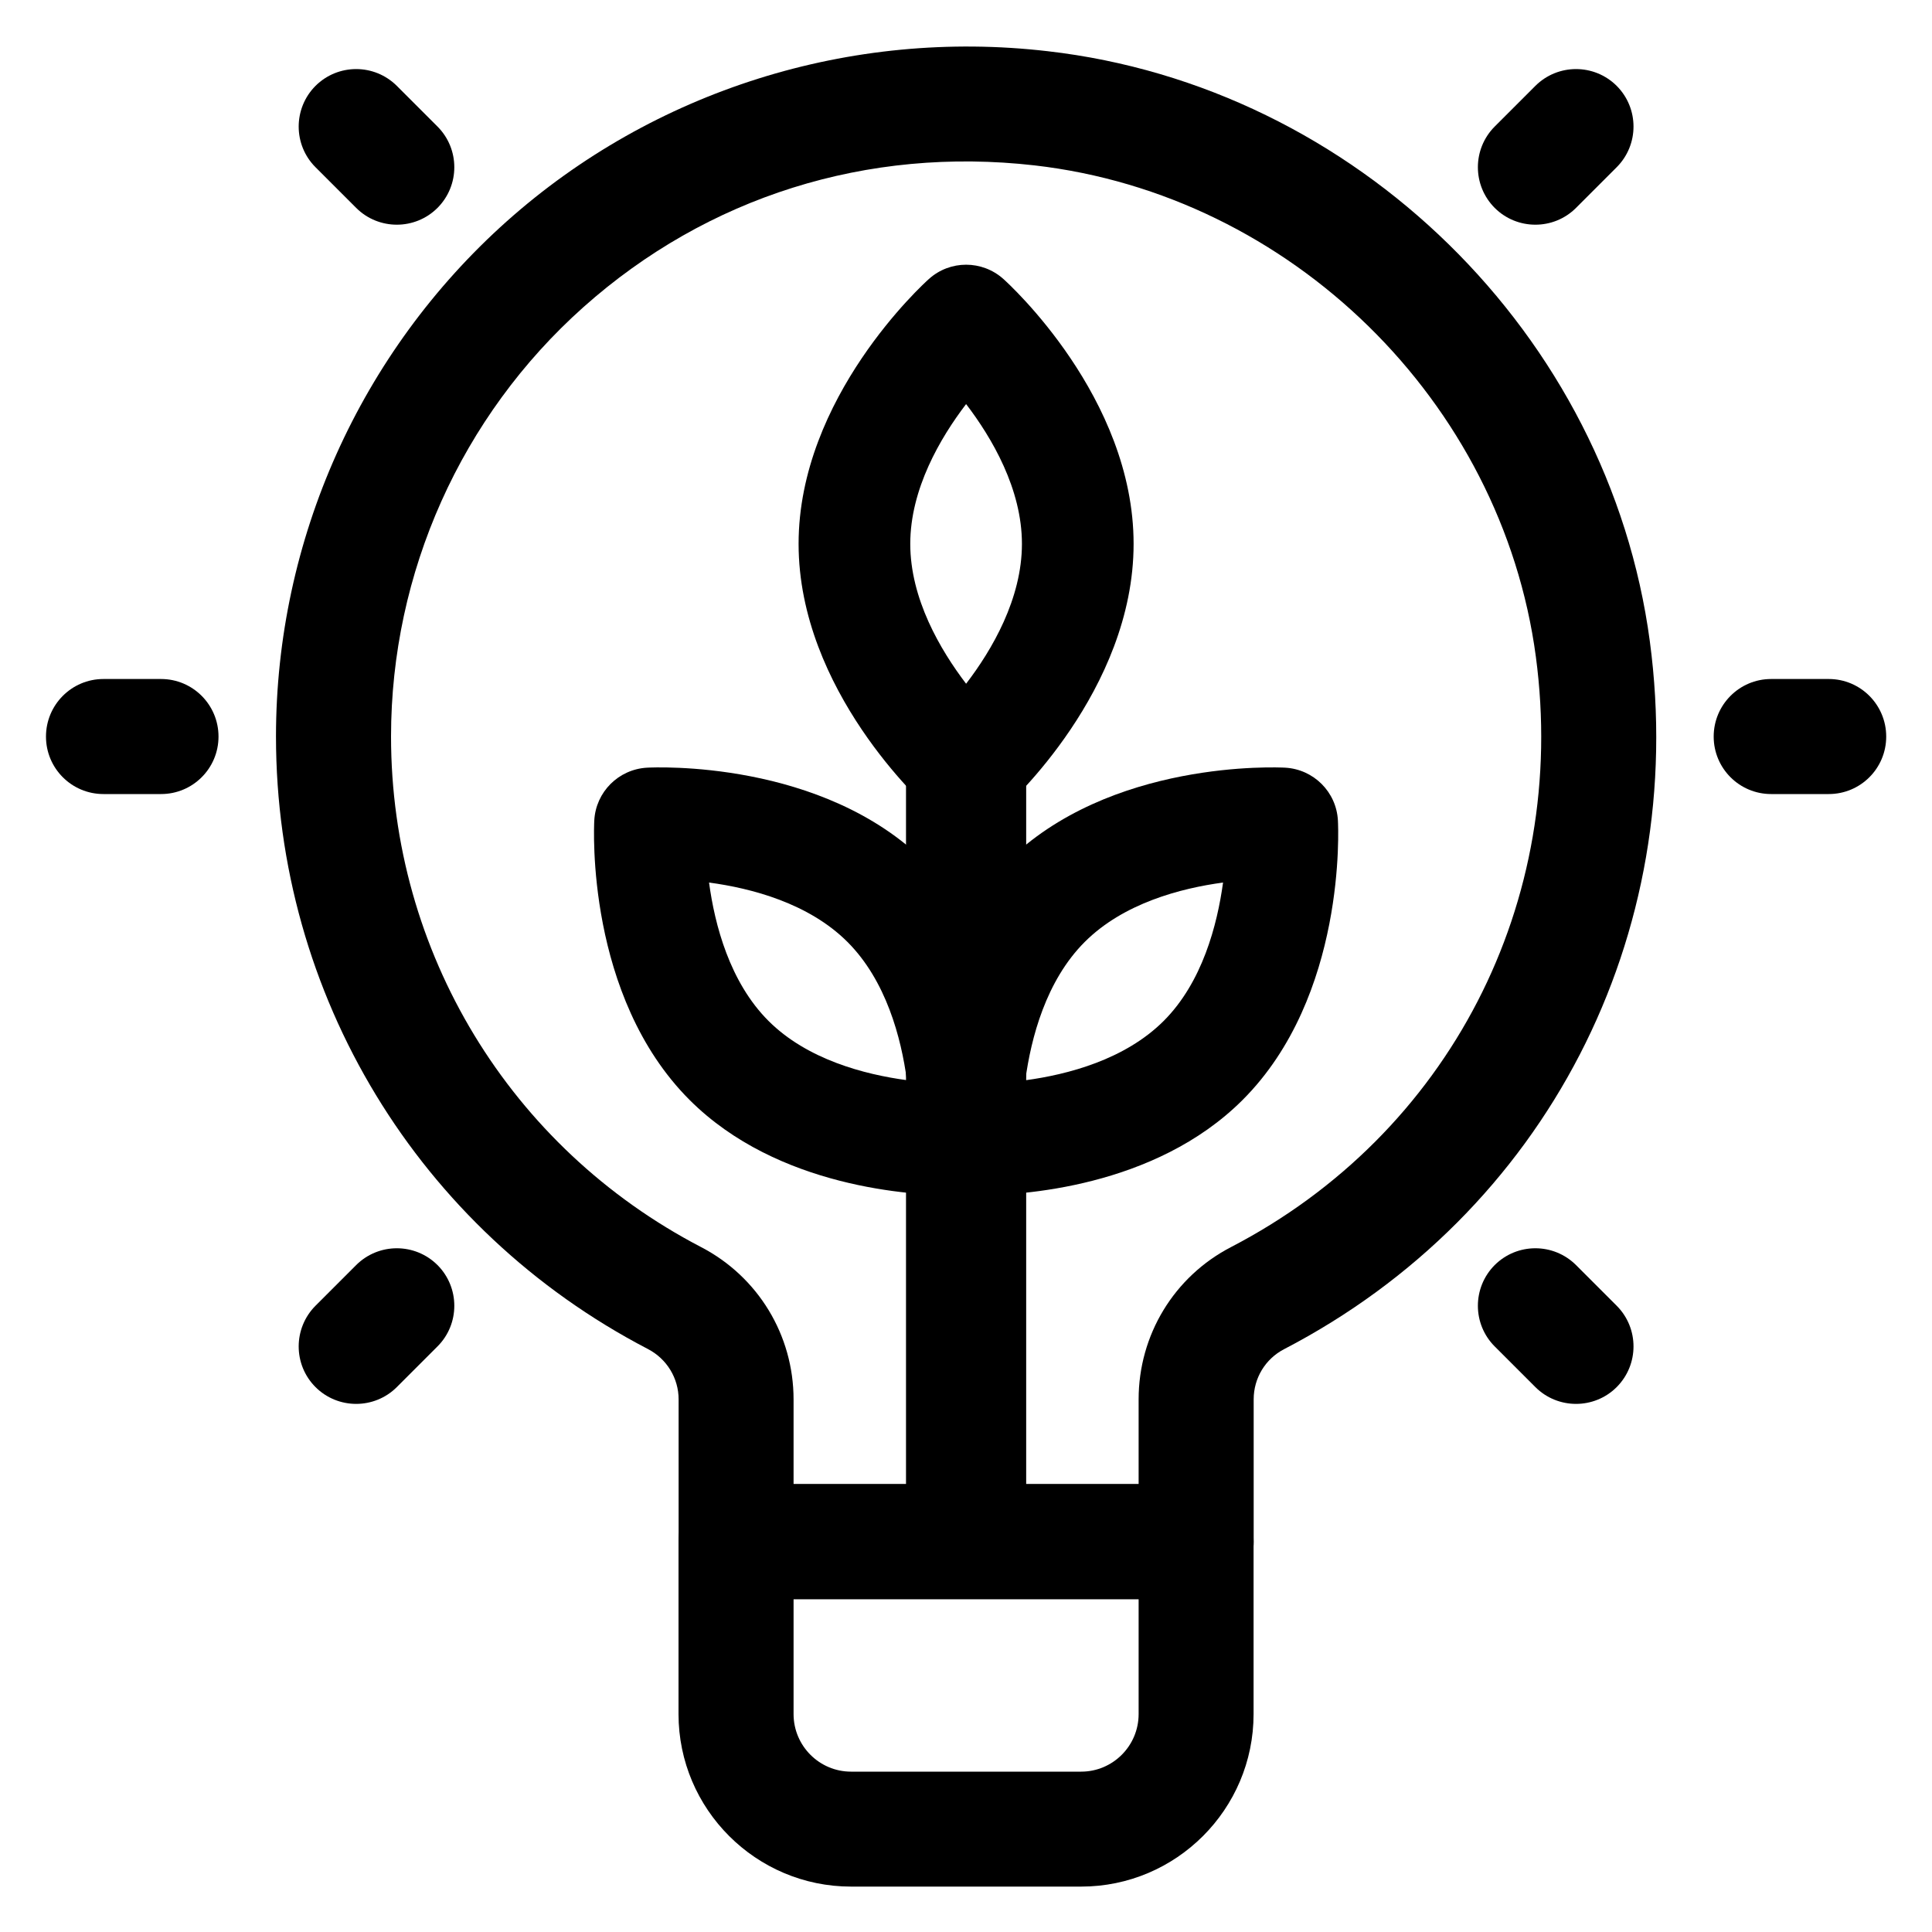
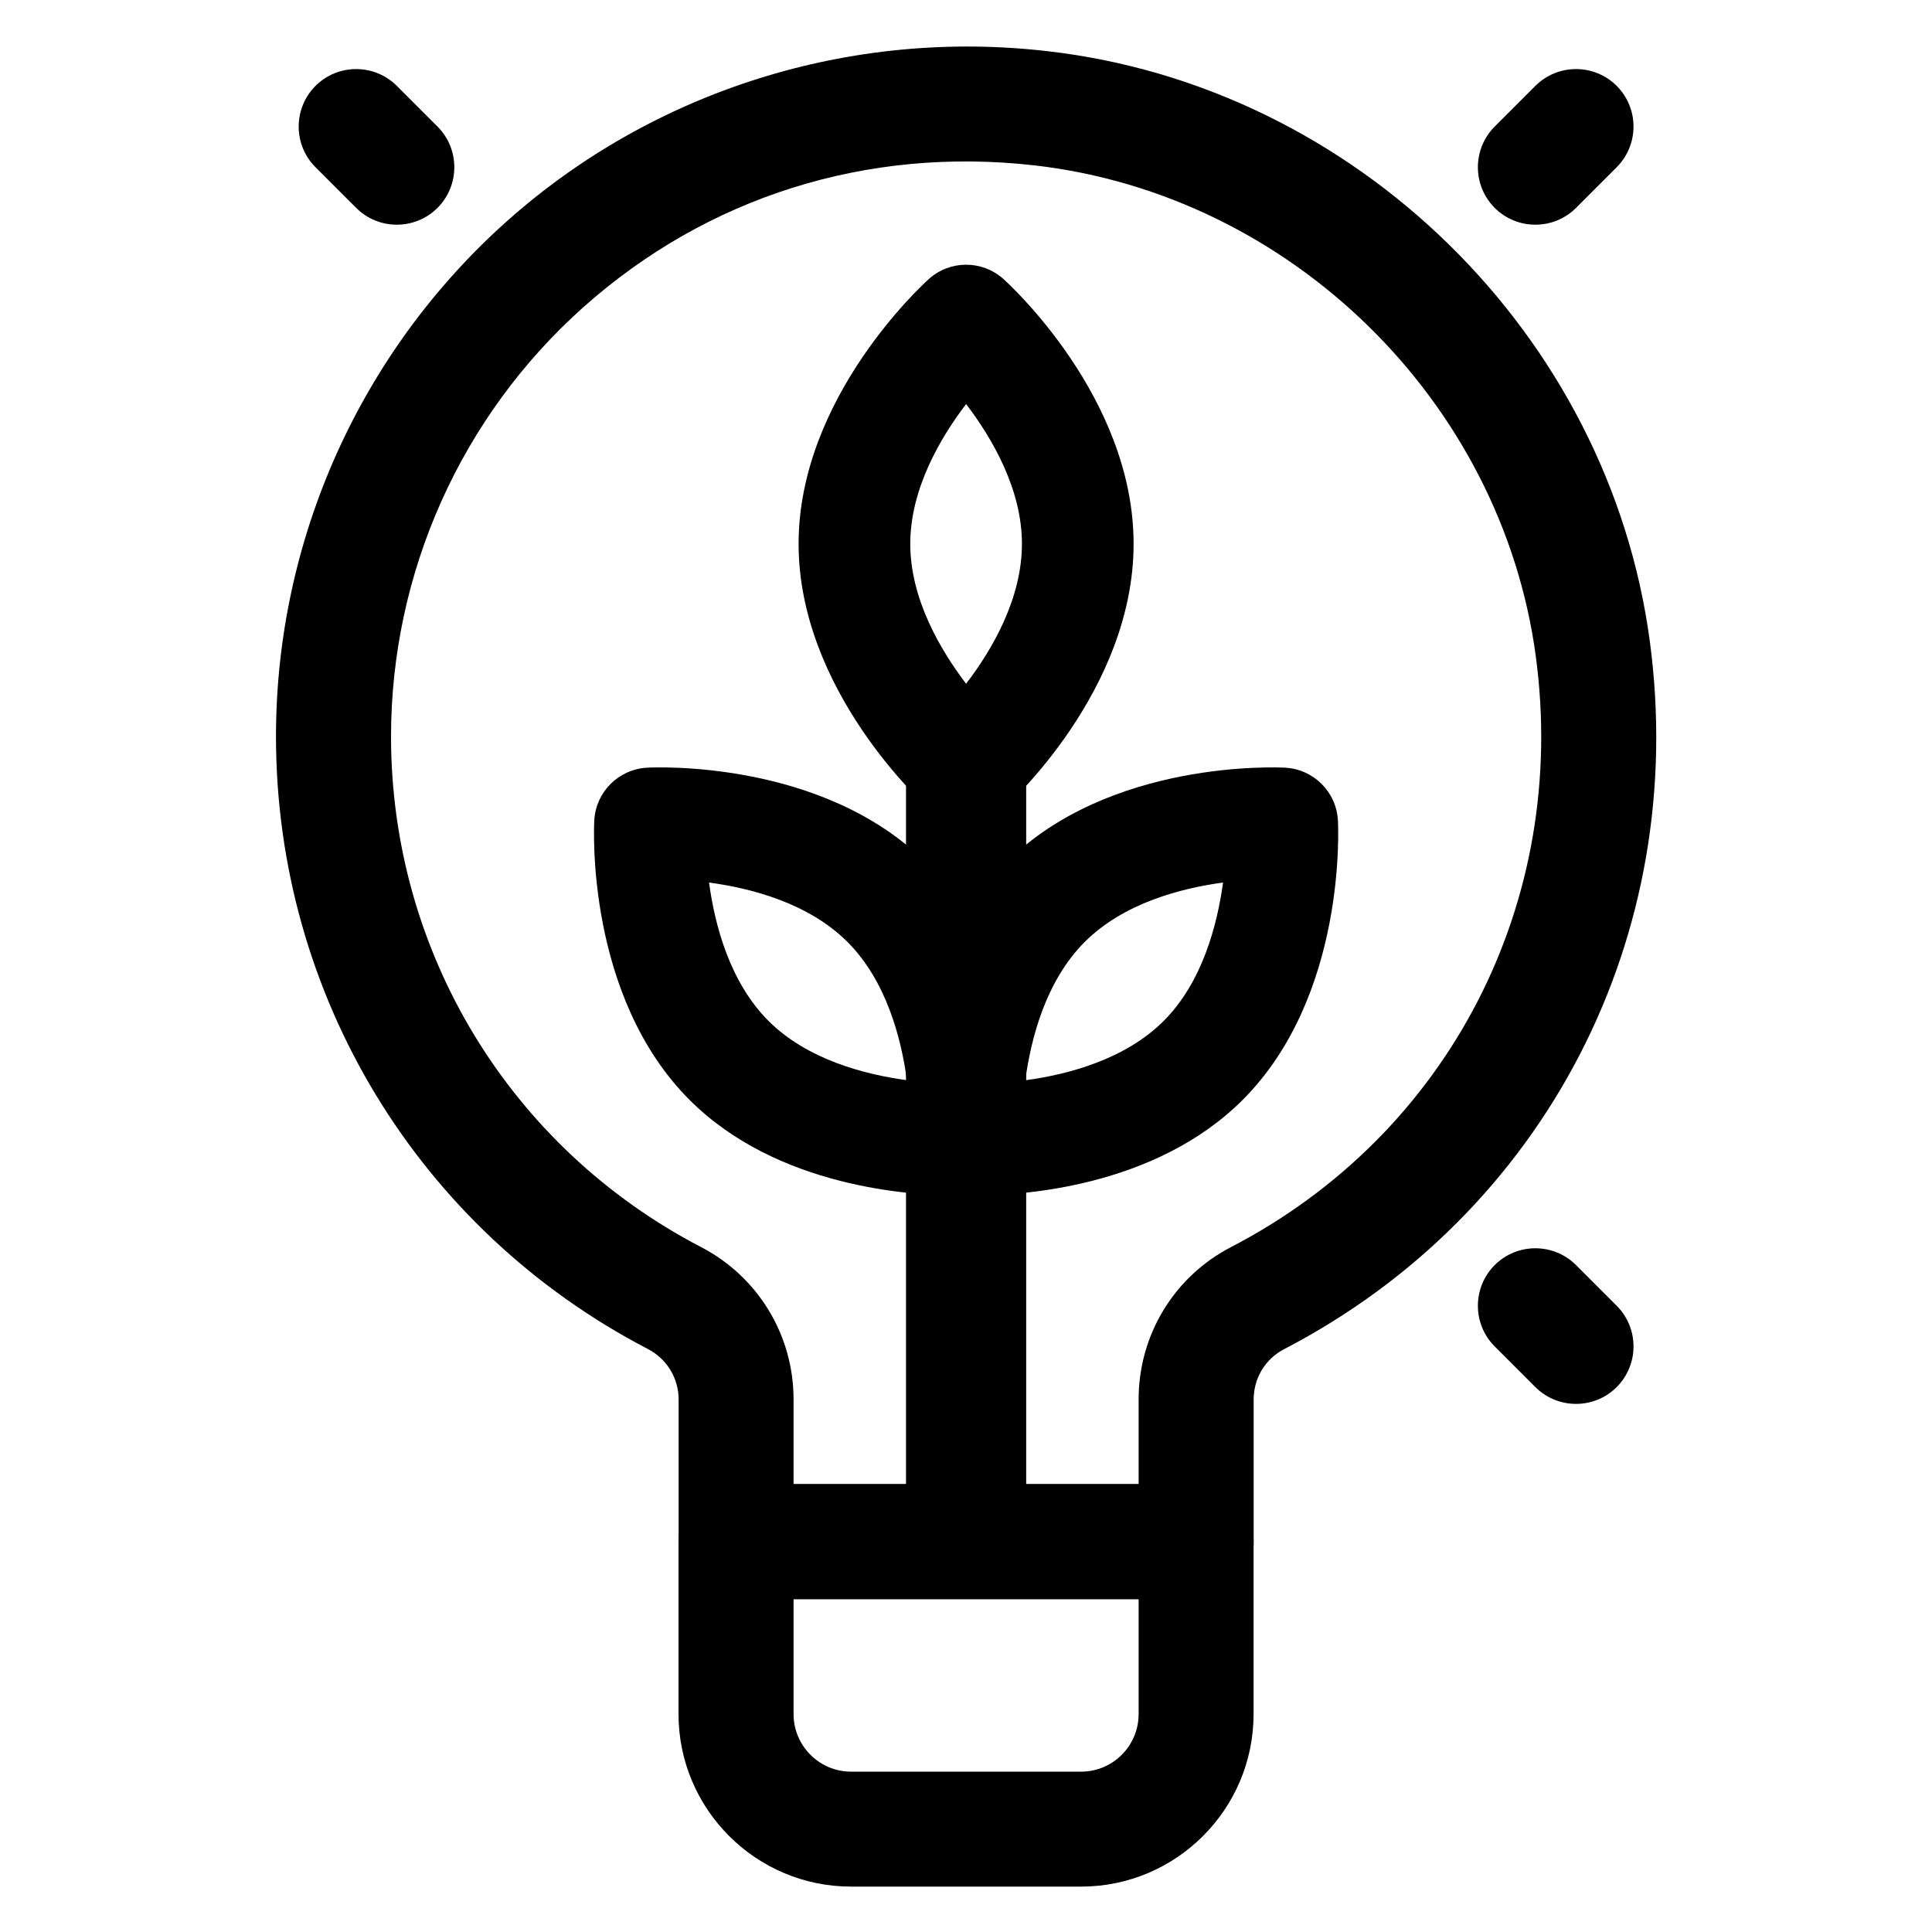
<svg xmlns="http://www.w3.org/2000/svg" width="20" height="20" viewBox="0 0 20 20" fill="none">
  <g id="solution" clip-path="url(#clip0_438_785)">
    <path id="Vector" d="M12.382 16.554H7.62C7.291 16.554 7.025 16.288 7.025 15.959V14.487C7.025 14.267 6.903 14.067 6.707 13.965C4.332 12.73 2.857 10.3 2.857 7.624C2.857 5.589 3.728 3.646 5.246 2.291C6.764 0.937 8.806 0.293 10.845 0.53C14.033 0.895 16.655 3.464 17.079 6.639C17.486 9.685 15.999 12.561 13.292 13.967C13.098 14.068 12.978 14.267 12.978 14.486V15.959C12.978 16.288 12.711 16.554 12.383 16.554L12.382 16.554ZM8.215 15.364H11.787V14.486C11.787 13.82 12.153 13.216 12.743 12.91C15 11.739 16.239 9.339 15.899 6.797C15.546 4.155 13.363 2.016 10.709 1.712C8.98 1.515 7.322 2.036 6.039 3.18C4.774 4.308 4.048 5.928 4.048 7.624C4.048 9.854 5.278 11.879 7.256 12.909C7.848 13.216 8.215 13.822 8.215 14.487V15.364L8.215 15.364Z" fill="black" />
    <path id="Vector_2" d="M11.192 19.53H8.81C7.826 19.53 7.024 18.729 7.024 17.744V15.959C7.024 15.63 7.291 15.363 7.62 15.363H12.382C12.711 15.363 12.977 15.63 12.977 15.959V17.744C12.977 18.729 12.176 19.53 11.192 19.53ZM8.215 16.554V17.744C8.215 18.073 8.482 18.34 8.81 18.34H11.192C11.52 18.34 11.787 18.073 11.787 17.744V16.554H8.215Z" fill="black" />
-     <path id="Vector_3" d="M1.667 8.22H1.071C0.742 8.22 0.476 7.954 0.476 7.625C0.476 7.296 0.742 7.029 1.071 7.029H1.667C1.996 7.029 2.262 7.296 2.262 7.625C2.262 7.954 1.996 8.22 1.667 8.22Z" fill="black" />
-     <path id="Vector_4" d="M4.108 2.326C3.956 2.326 3.803 2.268 3.687 2.152L3.266 1.731C3.034 1.499 3.034 1.122 3.266 0.889C3.499 0.657 3.875 0.657 4.108 0.889L4.529 1.31C4.761 1.543 4.761 1.919 4.529 2.152C4.413 2.268 4.26 2.326 4.108 2.326H4.108Z" fill="black" />
-     <path id="Vector_5" d="M3.687 14.533C3.535 14.533 3.382 14.475 3.266 14.359C3.034 14.127 3.034 13.75 3.266 13.517L3.687 13.096C3.92 12.864 4.296 12.864 4.529 13.096C4.761 13.329 4.761 13.706 4.529 13.938L4.108 14.359C3.992 14.475 3.839 14.533 3.687 14.533H3.687Z" fill="black" />
-     <path id="Vector_6" d="M18.931 8.22H18.335C18.006 8.22 17.74 7.954 17.74 7.625C17.74 7.296 18.006 7.029 18.335 7.029H18.931C19.26 7.029 19.526 7.296 19.526 7.625C19.526 7.954 19.26 8.22 18.931 8.22Z" fill="black" />
+     <path id="Vector_4" d="M4.108 2.326C3.956 2.326 3.803 2.268 3.687 2.152L3.266 1.731C3.034 1.499 3.034 1.122 3.266 0.889C3.499 0.657 3.875 0.657 4.108 0.889L4.529 1.31C4.761 1.543 4.761 1.919 4.529 2.152C4.413 2.268 4.26 2.326 4.108 2.326Z" fill="black" />
    <path id="Vector_7" d="M15.894 2.326C15.742 2.326 15.589 2.268 15.473 2.152C15.241 1.919 15.241 1.543 15.473 1.31L15.894 0.889C16.127 0.657 16.503 0.657 16.736 0.889C16.968 1.122 16.968 1.498 16.736 1.731L16.315 2.152C16.199 2.268 16.047 2.326 15.894 2.326H15.894Z" fill="black" />
    <path id="Vector_8" d="M16.315 14.533C16.163 14.533 16.01 14.475 15.894 14.359L15.473 13.938C15.241 13.706 15.241 13.329 15.473 13.096C15.706 12.864 16.082 12.864 16.315 13.096L16.736 13.517C16.968 13.75 16.968 14.126 16.736 14.359C16.62 14.475 16.467 14.533 16.315 14.533H16.315Z" fill="black" />
    <g id="g1577">
      <g id="path1579">
        <path id="Vector_9" d="M10.001 8.521C9.863 8.521 9.725 8.472 9.616 8.373C9.561 8.324 8.267 7.148 8.267 5.63C8.267 4.113 9.561 2.937 9.616 2.888C9.835 2.691 10.167 2.691 10.387 2.888C10.442 2.937 11.735 4.113 11.735 5.63C11.735 7.148 10.442 8.324 10.387 8.373C10.277 8.472 10.139 8.521 10.001 8.521ZM10.001 4.183C9.733 4.534 9.423 5.063 9.423 5.63C9.423 6.198 9.733 6.726 10.001 7.078C10.27 6.727 10.579 6.198 10.579 5.63C10.579 5.063 10.27 4.535 10.001 4.183Z" fill="black" />
      </g>
    </g>
    <g id="g1581">
      <g id="path1583">
        <path id="Vector_10" d="M10.11 12.375C10.031 12.375 9.982 12.372 9.971 12.372C9.677 12.355 9.442 12.12 9.426 11.826C9.422 11.752 9.338 10.007 10.412 8.933C11.485 7.86 13.231 7.943 13.305 7.947C13.599 7.964 13.834 8.198 13.85 8.493C13.854 8.566 13.938 10.312 12.864 11.386C11.952 12.298 10.554 12.375 10.11 12.375ZM12.661 9.136C12.223 9.195 11.63 9.35 11.229 9.751C10.828 10.152 10.673 10.745 10.614 11.183C11.053 11.124 11.646 10.969 12.047 10.568C12.446 10.169 12.601 9.575 12.661 9.136Z" fill="black" />
      </g>
    </g>
    <g id="g1585">
      <g id="path1587">
        <path id="Vector_11" d="M9.892 12.375C9.448 12.375 8.05 12.298 7.138 11.386C6.065 10.312 6.148 8.566 6.152 8.493C6.168 8.198 6.403 7.964 6.697 7.947C6.771 7.943 8.517 7.86 9.59 8.933C10.664 10.007 10.58 11.752 10.576 11.826C10.56 12.12 10.325 12.355 10.031 12.372C10.02 12.372 9.971 12.375 9.892 12.375ZM7.34 9.136C7.399 9.574 7.554 10.167 7.955 10.568C8.355 10.968 8.949 11.123 9.388 11.182C9.329 10.744 9.174 10.152 8.773 9.751C8.372 9.35 7.779 9.195 7.34 9.136Z" fill="black" />
      </g>
    </g>
    <g id="g1589">
      <g id="path1591">
        <path id="Vector_12" d="M10.001 16.144C9.658 16.144 9.379 15.866 9.379 15.523V7.943C9.379 7.6 9.658 7.321 10.001 7.321C10.345 7.321 10.623 7.6 10.623 7.943V15.523C10.623 15.866 10.345 16.144 10.001 16.144Z" fill="black" />
      </g>
    </g>
  </g>
  <defs>
    <clipPath id="clip0_438_785">
      <rect width="19.05" height="19.049" fill="white" transform="translate(0.476 0.481)" />
    </clipPath>
  </defs>
</svg>